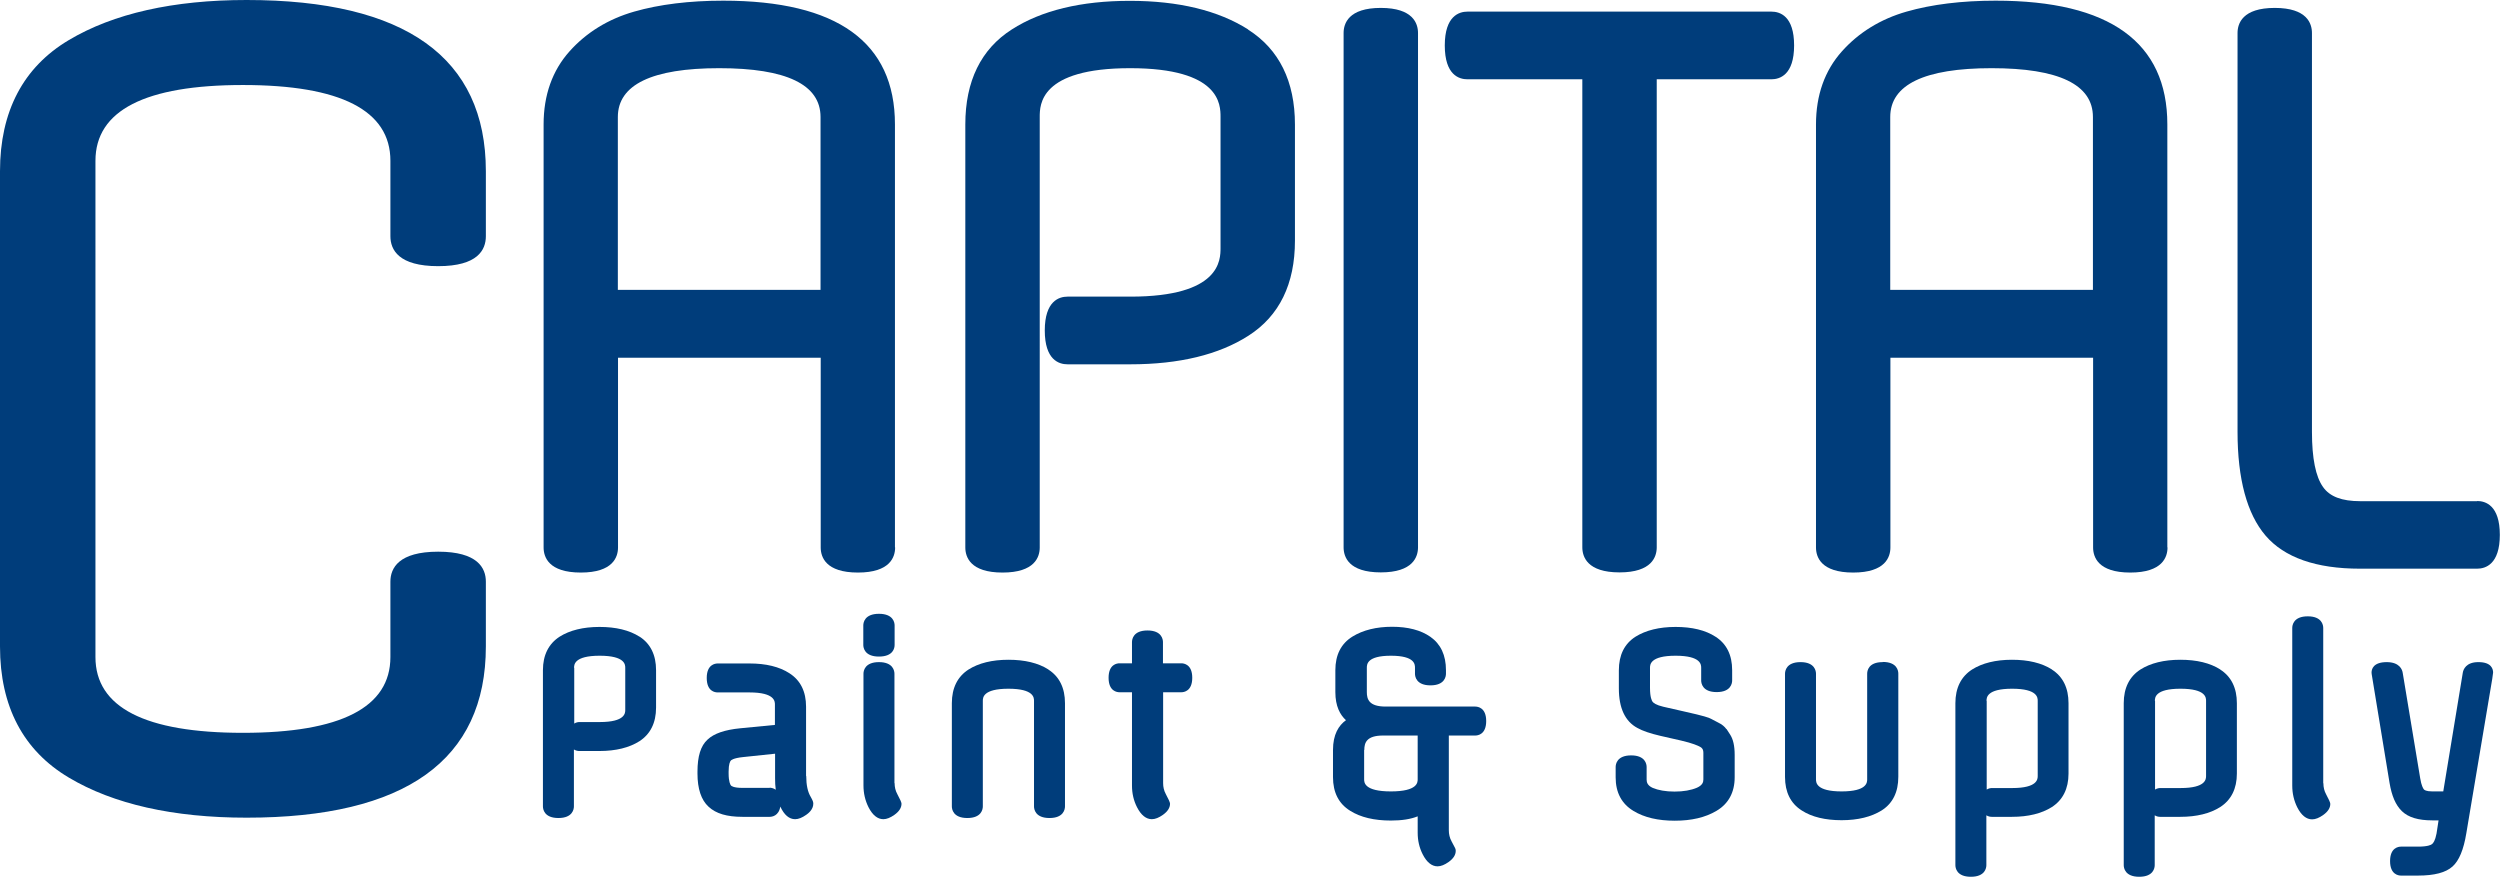
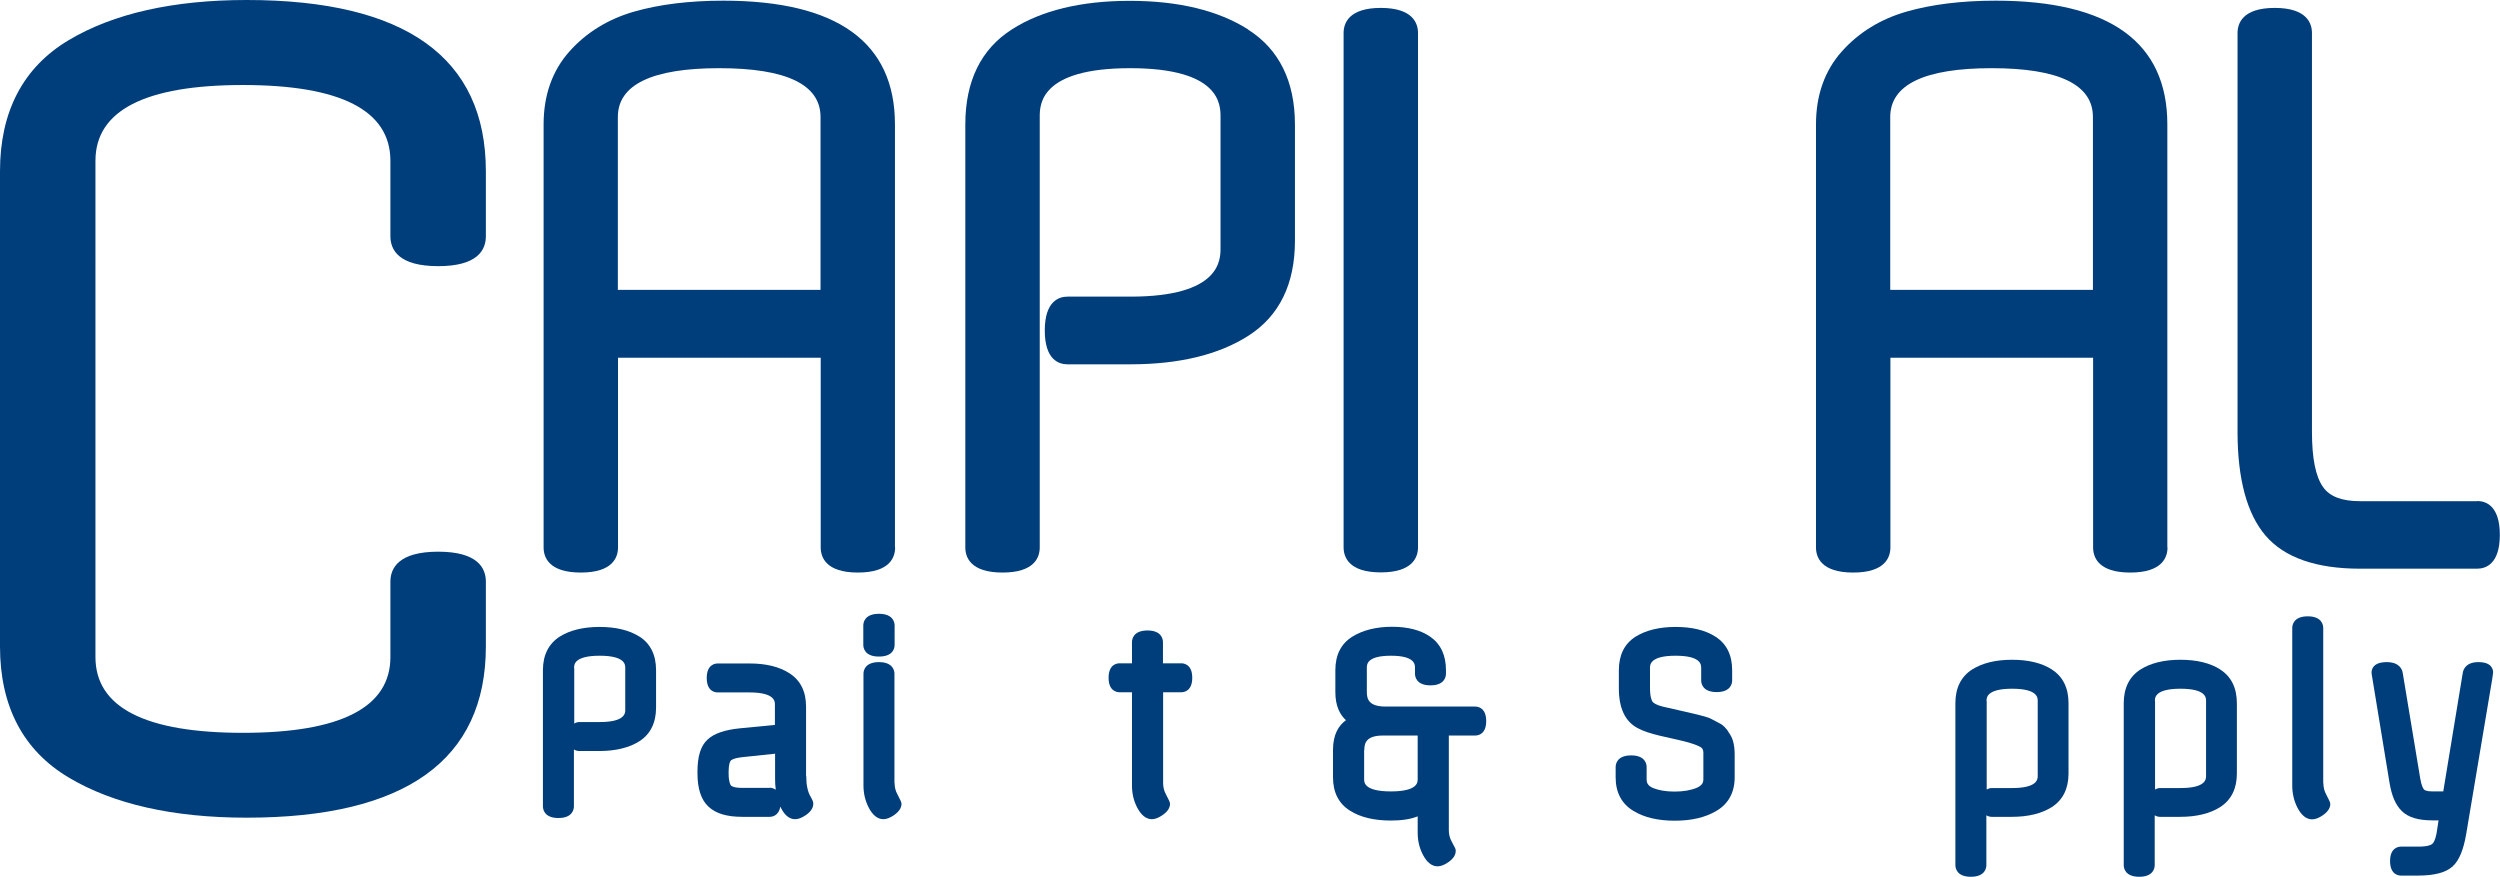
<svg xmlns="http://www.w3.org/2000/svg" id="Layer_2" data-name="Layer 2" viewBox="0 0 148.5 52.08">
  <defs>
    <style>
      .cls-1 {
        fill: #003d7b;
      }
    </style>
  </defs>
  <g id="Logos">
    <g>
      <path class="cls-1" d="M53.16,32.51V7.39C53.16,2.51,49.73.04,42.96.04c-2.01,0-3.79.22-5.29.65-1.54.44-2.84,1.24-3.84,2.36-1.02,1.14-1.54,2.6-1.54,4.34v25.13c0,.56.29,1.49,2.21,1.49s2.21-.93,2.21-1.49v-11.27h12.04v11.27c0,.56.29,1.49,2.21,1.49s2.21-.93,2.21-1.49ZM48.74,6.95v10.27h-12.04V6.95c0-1.92,2.03-2.9,6.02-2.9s6.02.97,6.02,2.9Z" />
      <path class="cls-1" d="M74.14,1.75c-1.78-1.13-4.14-1.7-7.03-1.7s-5.25.57-7.01,1.7c-1.83,1.17-2.76,3.07-2.76,5.64v25.13c0,.56.29,1.49,2.21,1.49s2.21-.93,2.21-1.49V6.95c0-.72,0-2.9,5.37-2.9s5.37,2.18,5.37,2.9v7.77c0,.72,0,2.9-5.35,2.9h-3.74c-.5,0-1.35.26-1.35,2.01s.84,2.01,1.35,2.01h3.74c2.89,0,5.25-.57,7.01-1.7,1.83-1.17,2.76-3.07,2.76-5.64v-6.9c0-2.57-.94-4.47-2.78-5.64Z" />
      <path class="cls-1" d="M82.02,34c1.92,0,2.21-.93,2.21-1.49V1.96c0-.56-.29-1.49-2.21-1.49s-2.21.93-2.21,1.49v30.55c0,.56.29,1.49,2.21,1.49Z" />
-       <path class="cls-1" d="M105.22.69h-18.05c-.5,0-1.35.26-1.35,2.01s.84,2.01,1.35,2.01h6.82v27.8c0,.56.29,1.49,2.21,1.49s2.21-.93,2.21-1.49V4.71h6.81c.5,0,1.35-.26,1.35-2.01s-.84-2.01-1.35-2.01Z" />
      <path class="cls-1" d="M128.74,32.51V7.39c0-4.88-3.43-7.35-10.2-7.35-2.01,0-3.79.22-5.29.65-1.54.44-2.84,1.24-3.84,2.36-1.02,1.14-1.54,2.6-1.54,4.34v25.13c0,.56.29,1.49,2.21,1.49s2.21-.93,2.21-1.49v-11.27h12.04v11.27c0,.56.29,1.49,2.21,1.49s2.21-.93,2.21-1.49ZM124.32,6.95v10.27h-12.04V6.95c0-1.92,2.03-2.9,6.02-2.9s6.02.97,6.02,2.9Z" />
      <path class="cls-1" d="M147.15,29.77h-6.96c-1.08,0-1.8-.27-2.2-.84-.44-.61-.66-1.71-.66-3.27V1.96c0-.56-.29-1.49-2.21-1.49s-2.21.93-2.21,1.49v23.69c0,2.8.56,4.87,1.66,6.16,1.12,1.31,3.01,1.97,5.61,1.97h6.96c.5,0,1.35-.26,1.35-2.01s-.85-2.01-1.35-2.01Z" />
      <path class="cls-1" d="M14.65,0c-4.35,0-7.91.8-10.56,2.38C1.38,3.99,0,6.62,0,10.17v28.23c0,3.56,1.38,6.18,4.09,7.79,2.65,1.58,6.21,2.38,10.56,2.38,9.43,0,14.21-3.42,14.21-10.17v-3.85c0-.81-.49-1.78-2.83-1.78s-2.84.97-2.84,1.78v4.48c0,2.99-2.95,4.5-8.76,4.5s-8.76-1.51-8.76-4.5V9.55c0-2.99,2.95-4.5,8.76-4.5s8.76,1.51,8.76,4.5v4.48c0,.81.49,1.78,2.84,1.78s2.83-.97,2.83-1.78v-3.86C28.86,3.42,24.08,0,14.65,0Z" />
      <path class="cls-1" d="M37.99,37.82c-.61-.39-1.41-.58-2.38-.58s-1.77.2-2.37.58c-.65.42-.99,1.09-.99,1.99v8.09c0,.16.07.69.92.69s.92-.53.92-.69v-3.38c.13.08.26.09.32.09h1.2c.97,0,1.77-.2,2.37-.58.65-.42.99-1.09.99-2v-2.22c0-.9-.33-1.58-.99-2ZM34.1,39.67c0-.18,0-.72,1.52-.72s1.52.54,1.52.72v2.5c0,.18,0,.72-1.51.72h-1.2c-.07,0-.2.01-.32.09v-3.31Z" />
      <path class="cls-1" d="M47.88,46.1v-4.12c0-.9-.33-1.57-.99-1.99-.6-.39-1.4-.58-2.37-.58h-1.89c-.15,0-.65.06-.65.86s.49.86.65.86h1.89c1.51,0,1.51.54,1.51.72v1.21l-2.06.2c-.92.09-1.56.31-1.94.67-.41.37-.6,1-.6,1.91v.11c0,.9.22,1.57.66,1.97.44.41,1.09.6,2.01.6h1.62c.13,0,.54-.05.63-.61.23.5.53.75.88.75.2,0,.42-.09.66-.26.1-.07.42-.3.42-.66,0-.11-.04-.2-.15-.4-.18-.29-.27-.71-.27-1.25ZM45.71,46.8h-1.62c-.53,0-.65-.12-.67-.14-.04-.05-.14-.23-.14-.72v-.11c0-.45.09-.61.13-.65.01-.02.14-.15.73-.21l1.9-.2v1.46c0,.24.01.47.04.68-.14-.1-.29-.12-.36-.12Z" />
      <path class="cls-1" d="M52.21,39c.86,0,.93-.52.93-.69v-1.16c0-.16-.07-.69-.93-.69s-.93.53-.93.69v1.16c0,.16.07.69.93.69Z" />
      <path class="cls-1" d="M53.13,46.52v-6.5c0-.16-.07-.69-.92-.69s-.92.53-.92.69v6.63c0,.47.1.9.3,1.3.24.47.54.71.88.71.2,0,.42-.09.66-.26.28-.2.42-.42.42-.66q0-.11-.25-.57c-.11-.2-.16-.42-.16-.65Z" />
-       <path class="cls-1" d="M62.28,39.77c-.61-.39-1.41-.58-2.38-.58s-1.77.2-2.37.58c-.65.42-.99,1.09-.99,2v6.13c0,.16.07.69.92.69s.92-.53.92-.69v-6.27c0-.18,0-.72,1.52-.72s1.52.54,1.52.72v6.27c0,.16.07.69.92.69s.92-.53.92-.69v-6.13c0-.9-.33-1.58-.99-2Z" />
      <path class="cls-1" d="M70.16,39.4h-1.08v-1.26c0-.16-.07-.69-.92-.69s-.92.53-.92.69v1.26h-.74c-.15,0-.65.06-.65.86s.5.86.65.86h.74v5.54c0,.47.1.9.3,1.29.24.47.54.71.88.71.2,0,.42-.09.66-.26.28-.2.42-.42.42-.66q0-.11-.25-.57c-.11-.2-.16-.42-.16-.65v-5.4h1.08c.15,0,.65-.06.65-.86s-.5-.86-.65-.86Z" />
      <path class="cls-1" d="M87.63,41.97h-5.32c-.99,0-1.12-.43-1.12-.86v-1.44c0-.2,0-.72,1.43-.72s1.43.52,1.43.72v.35c0,.16.07.69.92.69s.92-.53.92-.69v-.21c0-.89-.31-1.55-.92-1.98-.57-.4-1.34-.6-2.28-.6s-1.73.2-2.35.58c-.68.42-1.02,1.09-1.02,2v1.3c0,.84.28,1.35.63,1.67-.43.31-.77.84-.77,1.77v1.61c0,.91.34,1.58,1.02,2,.62.39,1.43.58,2.42.58.64,0,1.17-.08,1.59-.25v.97c0,.47.1.9.3,1.29.24.47.54.71.88.71.2,0,.42-.09.66-.26.28-.2.42-.42.42-.66,0-.11-.01-.13-.25-.57-.11-.2-.16-.42-.16-.66v-5.62h1.57c.15,0,.65-.06.65-.86s-.5-.86-.65-.86ZM81.04,44.55c0-.43.13-.86,1.12-.86h2.05v2.6c0,.18,0,.72-1.59.72s-1.59-.54-1.59-.72v-1.75Z" />
      <path class="cls-1" d="M102.54,43.3c-.1-.14-.25-.27-.48-.38-.16-.08-.3-.16-.42-.22-.12-.07-.4-.17-1.61-.44l-1.23-.28c-.43-.1-.59-.23-.64-.3-.04-.06-.15-.25-.15-.82v-1.19c0-.18,0-.72,1.52-.72s1.52.54,1.52.72v.75c0,.16.07.69.92.69s.92-.53.92-.69v-.61c0-.9-.33-1.57-.99-1.99-.6-.39-1.4-.58-2.37-.58s-1.77.2-2.38.58c-.66.42-.99,1.09-.99,2v1.07c0,1.17.37,1.96,1.1,2.35.32.18.77.33,1.37.47l1.23.28c.69.16,1,.3,1.14.38.09.05.18.13.18.35v1.58c0,.16-.05.34-.38.49-.35.15-.8.23-1.33.23s-.97-.08-1.3-.22c-.31-.14-.36-.33-.36-.49v-.75c0-.16-.07-.69-.92-.69s-.92.53-.92.69v.62c0,.9.36,1.57,1.06,1.99.64.39,1.46.58,2.45.58s1.81-.19,2.47-.58c.72-.42,1.09-1.1,1.09-2v-1.33c0-.53-.09-.92-.26-1.19-.09-.13-.16-.25-.22-.34Z" />
-       <path class="cls-1" d="M111.83,39.33c-.86,0-.92.53-.92.69v6.27c0,.18,0,.72-1.52.72s-1.52-.54-1.52-.72v-6.27c0-.16-.07-.69-.92-.69s-.92.53-.92.69v6.13c0,.9.33,1.57.99,1.99.6.39,1.4.58,2.37.58s1.77-.2,2.38-.58c.66-.42.99-1.09.99-2v-6.13c0-.16-.07-.69-.92-.69Z" />
      <path class="cls-1" d="M121.89,39.77c-.61-.39-1.41-.58-2.38-.58s-1.77.2-2.37.58c-.65.42-.99,1.09-.99,2v9.62c0,.16.07.69.92.69s.92-.53.92-.69v-2.96c.13.08.26.09.32.09h1.2c.97,0,1.77-.2,2.37-.58.65-.42.99-1.09.99-1.99v-4.18c0-.9-.33-1.58-.99-2ZM118,41.63c0-.18,0-.72,1.52-.72s1.52.54,1.52.72v4.46c0,.18,0,.72-1.51.72h-1.2c-.07,0-.19.01-.32.09v-5.26Z" />
      <path class="cls-1" d="M131.89,39.77c-.61-.39-1.41-.58-2.38-.58s-1.77.2-2.37.58c-.65.42-.99,1.09-.99,2v9.62c0,.16.07.69.92.69s.92-.53.92-.69v-2.96c.13.08.25.09.32.09h1.2c.97,0,1.77-.2,2.37-.58.65-.42.99-1.09.99-1.99v-4.18c0-.9-.33-1.58-.99-2ZM128,41.63c0-.18,0-.72,1.52-.72s1.52.54,1.52.72v4.46c0,.18,0,.72-1.51.72h-1.2c-.07,0-.19.01-.32.09v-5.26Z" />
      <path class="cls-1" d="M138,46.52v-9.22c0-.16-.07-.69-.92-.69s-.92.53-.92.69v9.36c0,.47.1.9.3,1.3.24.47.54.71.88.71.2,0,.42-.09.66-.26.28-.2.42-.42.42-.66q0-.11-.25-.57c-.11-.2-.16-.42-.16-.65Z" />
      <path class="cls-1" d="M147.21,39.33c-.73,0-.89.44-.92.63l-1.16,7.05h-.65c-.37,0-.48-.09-.5-.12-.05-.06-.15-.23-.22-.66l-1.04-6.27c-.03-.19-.19-.63-.95-.63-.81,0-.9.43-.9.62,0,.04,0,.06.06.41l1.01,6.15c.13.77.36,1.31.73,1.67.38.37.97.55,1.81.55h.37l-.12.78c-.08.43-.2.58-.27.63-.06.05-.25.15-.84.15h-1c-.15,0-.65.06-.65.86s.5.86.65.86h1c.99,0,1.66-.18,2.06-.54.39-.35.66-1,.82-1.98l1.54-9.17c.03-.23.05-.35.05-.37,0-.19-.08-.62-.87-.62Z" />
    </g>
  </g>
</svg>